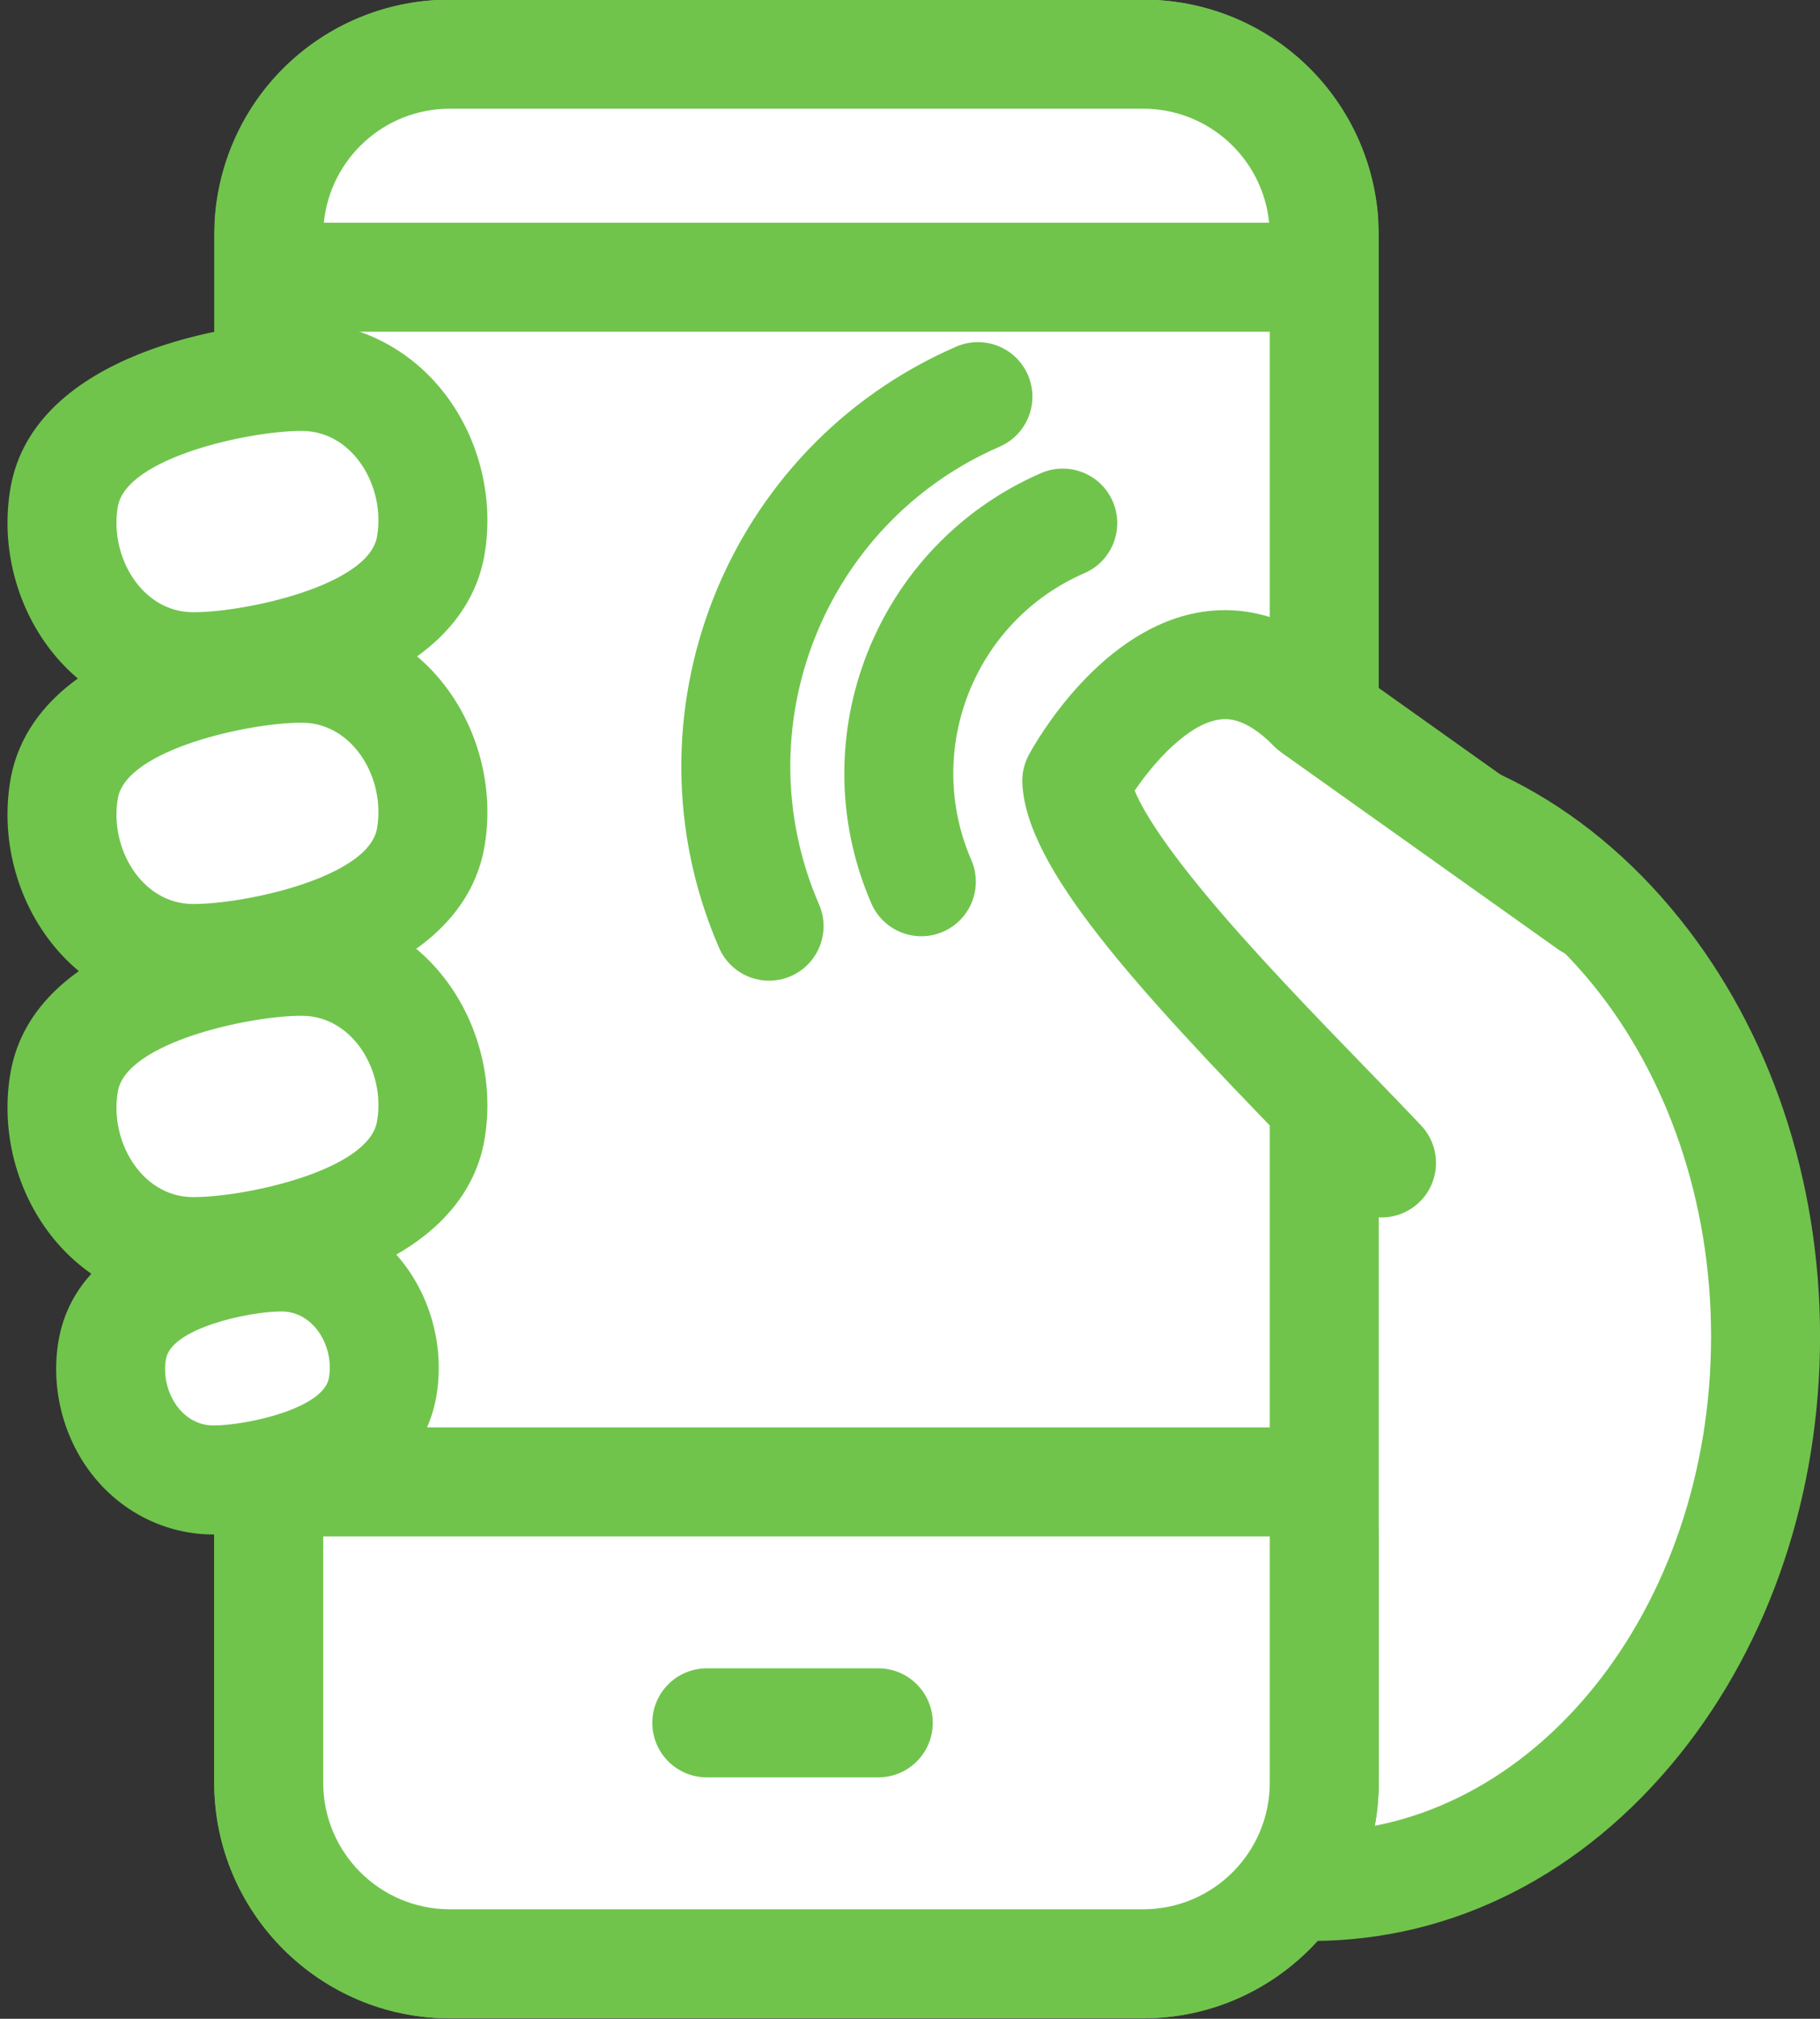
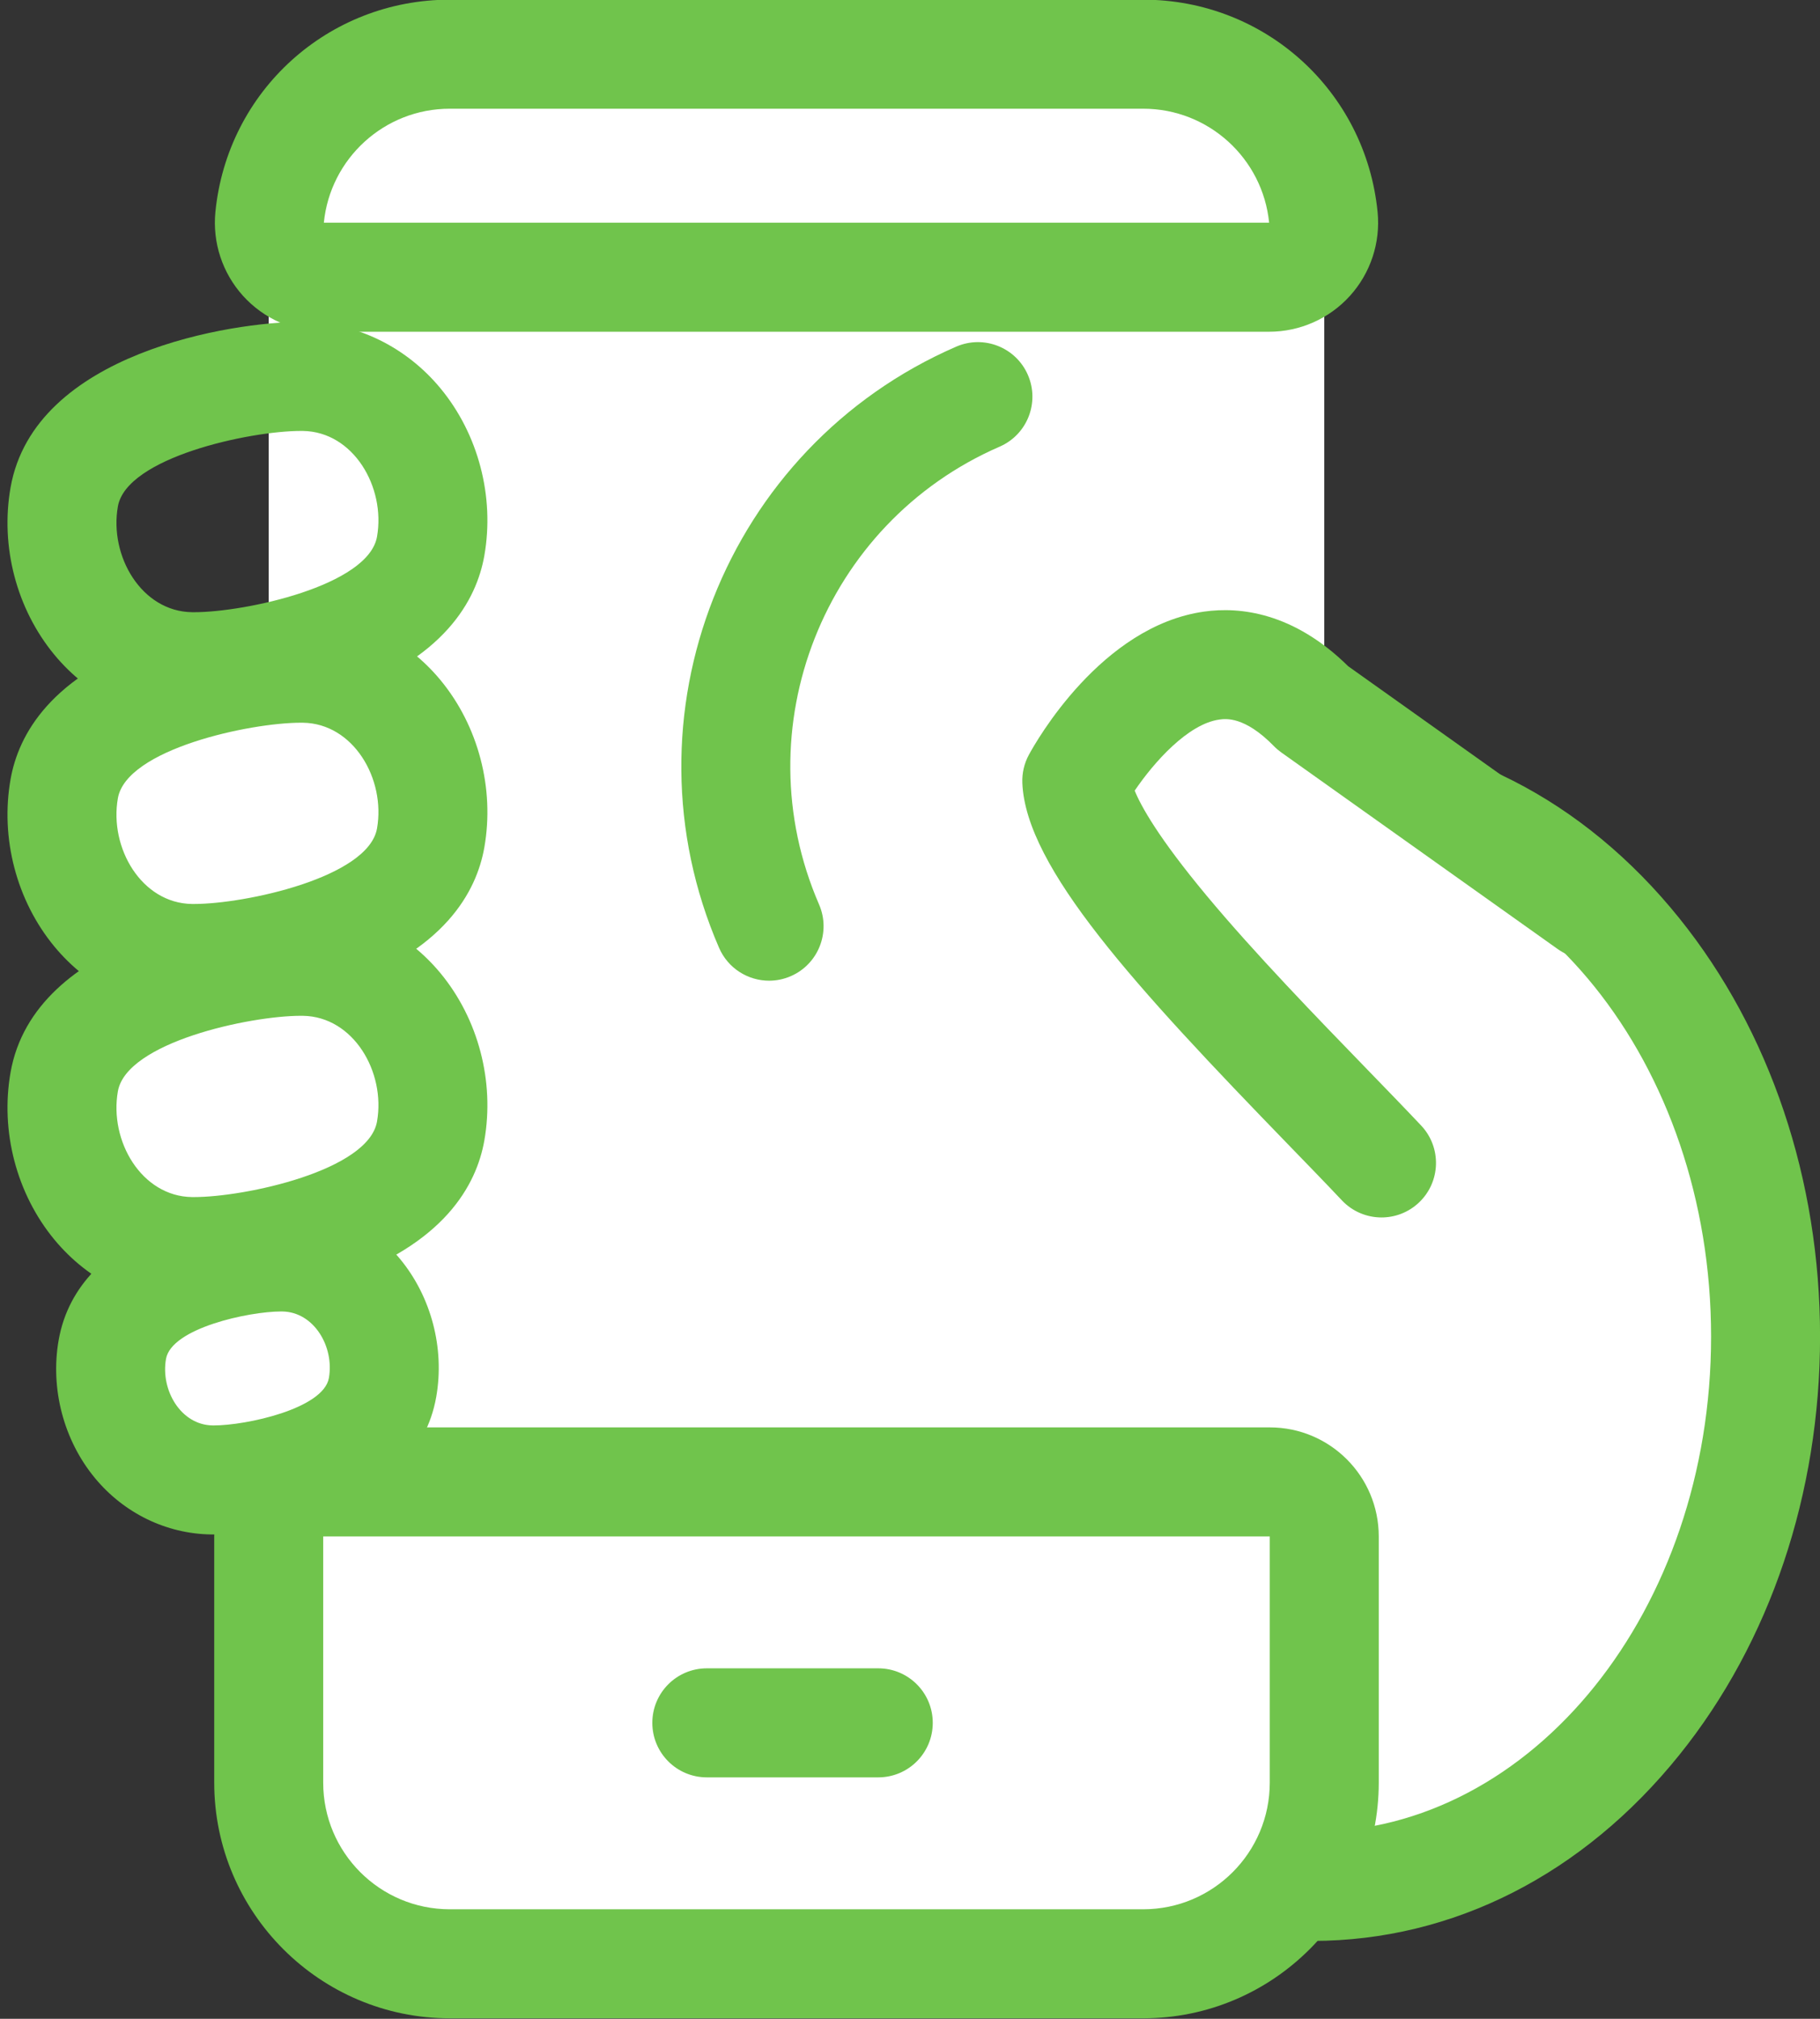
<svg xmlns="http://www.w3.org/2000/svg" fill="#000000" height="240.7" preserveAspectRatio="xMidYMid meet" version="1" viewBox="103.6 92.3 217.1 240.7" width="217.1" zoomAndPan="magnify">
  <rect x="103.6" y="92.3" width="217.1" height="240.7" fill="#333333" stroke="none" />
  <g id="change1_3">
    <path d="M260.205,317.212c-1.721,0-3.373-0.683-4.591-1.898c-1.222-1.22-1.909-2.875-1.909-4.602V192.606 c0-1.727,0.687-3.382,1.909-4.601c1.219-1.216,2.87-1.899,4.591-1.899c0.005,0,0.009,0,0.014,0 c29.77,0.065,53.989,29.473,53.989,65.553c0,36.08-24.219,65.486-53.988,65.553C260.215,317.212,260.21,317.212,260.205,317.212 z" fill="#ffffff" />
  </g>
  <g id="change2_4">
    <path d="M260.205,192.606c26.242,0.058,47.503,26.473,47.503,59.053s-21.261,58.994-47.503,59.053V192.606 M260.205,179.606c-3.442,0-6.745,1.366-9.183,3.797c-2.444,2.439-3.817,5.75-3.817,9.203v118.106 c0,3.453,1.374,6.764,3.818,9.203c2.437,2.432,5.74,3.797,9.182,3.797c0.01,0,0.019,0,0.029,0 c16.696-0.037,32.213-7.915,43.691-22.182c10.822-13.451,16.782-31.162,16.782-49.871s-5.96-36.421-16.782-49.872 c-11.479-14.267-26.995-22.145-43.692-22.182C260.224,179.606,260.214,179.606,260.205,179.606L260.205,179.606z" fill="#70c44c" />
  </g>
  <g id="change1_4">
    <path d="M157.255,326.439c-11.911,0-21.601-9.69-21.601-21.601V120.361c0-11.911,9.69-21.601,21.601-21.601 h82.709c11.911,0,21.602,9.69,21.602,21.601v184.477c0,11.911-9.69,21.601-21.602,21.601H157.255z" fill="#ffffff" />
  </g>
  <g id="change2_5">
-     <path d="M239.964,105.261c8.341,0,15.102,6.761,15.102,15.101v184.477c0,8.339-6.761,15.101-15.102,15.101 h-82.709c-8.34,0-15.101-6.762-15.101-15.101V120.361c0-8.339,6.761-15.101,15.101-15.101H239.964 M239.964,92.261h-82.709 c-15.495,0-28.101,12.606-28.101,28.101v184.477c0,15.495,12.606,28.101,28.101,28.101h82.709 c15.495,0,28.102-12.606,28.102-28.101V120.361C268.065,104.867,255.459,92.261,239.964,92.261L239.964,92.261z" fill="#70c44c" />
-   </g>
+     </g>
  <g id="change1_5">
    <path d="M142.23,125.352c-1.835,0-3.585-0.776-4.818-2.137c-1.232-1.36-1.832-3.178-1.65-5.005 c1.1-11.088,10.339-19.449,21.493-19.449h82.709c11.152,0,20.393,8.361,21.494,19.449c0.181,1.827-0.418,3.645-1.65,5.005 c-1.232,1.36-2.982,2.137-4.818,2.137H142.23z" fill="#ffffff" />
  </g>
  <g id="change2_6">
    <path d="M239.964,105.261c7.83,0,14.268,5.96,15.025,13.591H142.23c0.757-7.631,7.194-13.591,15.024-13.591 H239.964 M239.964,92.261h-82.709c-14.509,0-26.53,10.88-27.961,25.308c-0.362,3.653,0.837,7.289,3.301,10.01 c2.465,2.721,5.965,4.273,9.636,4.273h112.759c3.671,0,7.172-1.552,9.636-4.273c2.465-2.722,3.664-6.358,3.301-10.011 C266.493,103.14,254.472,92.261,239.964,92.261L239.964,92.261z" fill="#70c44c" />
  </g>
  <g>
    <g id="change1_9">
-       <path d="M157.255,326.439c-11.911,0-21.601-9.69-21.601-21.601v-29.354c0-3.59,2.91-6.5,6.5-6.5h112.911 c3.59,0,6.5,2.91,6.5,6.5v29.354c0,11.911-9.69,21.601-21.602,21.601H157.255z" fill="#ffffff" />
-     </g>
+       </g>
    <g id="change2_10">
      <path d="M255.065,275.484v29.354c0,8.339-6.761,15.101-15.102,15.101h-82.709 c-8.34,0-15.101-6.762-15.101-15.101v-29.354H255.065 M255.065,262.484H142.154c-7.18,0-13,5.82-13,13v29.354 c0,15.495,12.606,28.101,28.101,28.101h82.709c15.495,0,28.102-12.606,28.102-28.101v-29.354 C268.065,268.305,262.245,262.484,255.065,262.484L255.065,262.484z" fill="#70c44c" />
    </g>
  </g>
  <g>
    <g id="change1_10">
      <path d="M187.913 297.711L208.365 297.711" fill="#ffffff" />
    </g>
    <g id="change2_11">
      <path d="M208.365,304.211h-20.452c-3.59,0-6.5-2.91-6.5-6.5s2.91-6.5,6.5-6.5h20.452c3.59,0,6.5,2.91,6.5,6.5 S211.955,304.211,208.365,304.211z" fill="#70c44c" />
    </g>
  </g>
  <g>
    <g id="change1_7">
      <path d="M268.394,230.954c-11.625-12.329-35.946-35.591-36.349-45.563c0,0,13.057-24.136,28.16-8.678 l32.954,23.43" fill="#ffffff" />
    </g>
    <g id="change2_8">
      <path d="M268.395,237.454c-1.728,0-3.451-0.685-4.73-2.041c-1.834-1.946-3.989-4.166-6.315-6.564 c-18.363-18.932-31.393-33.111-31.799-43.196c-0.047-1.168,0.221-2.327,0.777-3.355c0.848-1.567,8.639-15.363,20.914-17.08 c4.249-0.594,10.64,0.076,17.178,6.516l32.506,23.112c2.926,2.08,3.611,6.138,1.531,9.064s-6.139,3.61-9.064,1.531l-32.954-23.43 c-0.316-0.225-0.611-0.477-0.882-0.755c-3.494-3.575-5.753-3.267-6.498-3.165c-3.761,0.515-7.828,5.118-10.106,8.474 c0.742,1.829,2.812,5.595,8.585,12.526c5.739,6.888,13.171,14.551,19.144,20.708c2.373,2.447,4.57,4.712,6.441,6.697 c2.463,2.612,2.342,6.726-0.27,9.188C271.597,236.867,269.994,237.454,268.395,237.454z" fill="#70c44c" />
    </g>
  </g>
  <g>
    <g id="change1_1">
-       <path d="M126.399,171.79c-4.375-0.064-8.389-2.041-11.303-5.565c-3.314-4.008-4.749-9.493-3.836-14.671 c2.083-11.816,23.134-14.374,28.233-14.374l0.34,0.002c4.374,0.064,8.388,2.04,11.303,5.564 c3.314,4.008,4.749,9.494,3.836,14.674c-2.083,11.814-23.134,14.373-28.235,14.373L126.399,171.79z" fill="#ffffff" />
-     </g>
+       </g>
    <g id="change2_1">
      <path d="M139.494,143.68c0.083,0,0.165,0,0.245,0.001c6.013,0.087,9.876,6.688,8.833,12.611 c-1.03,5.841-15.717,9-21.834,9c-0.083,0-0.165-0.001-0.244-0.002c-6.012-0.088-9.875-6.688-8.832-12.609 C118.692,146.838,133.378,143.68,139.494,143.68 M139.494,130.68c-8.083,0-31.793,3.627-34.635,19.744 c-1.238,7.032,0.716,14.486,5.228,19.943c4.088,4.944,9.999,7.831,16.217,7.922c0.14,0.002,0.286,0.003,0.434,0.003 c4.856,0,11.502-1.168,16.931-2.975c12.951-4.312,16.776-11.498,17.706-16.768c1.238-7.034-0.716-14.49-5.229-19.946 c-4.088-4.943-10-7.831-16.218-7.921C139.788,130.681,139.642,130.68,139.494,130.68L139.494,130.68z" fill="#70c44c" />
    </g>
    <g id="change1_2">
      <path d="M126.399,206.577c-4.374-0.064-8.388-2.04-11.302-5.564c-3.314-4.008-4.749-9.494-3.836-14.673 c2.083-11.816,23.135-14.374,28.234-14.374l0.339,0.002c4.374,0.063,8.388,2.039,11.303,5.563 c3.315,4.008,4.75,9.494,3.837,14.674c-2.083,11.815-23.134,14.373-28.235,14.373L126.399,206.577z" fill="#ffffff" />
    </g>
    <g id="change2_2">
      <path d="M139.495,178.467c0.083,0,0.165,0.001,0.244,0.002c6.013,0.087,9.876,6.688,8.833,12.61 c-1.03,5.842-15.717,9-21.834,9c-0.083,0-0.165,0-0.244-0.001c-6.012-0.087-9.875-6.689-8.832-12.61 C118.692,181.625,133.379,178.467,139.495,178.467 M139.495,165.467c-4.856,0-11.502,1.168-16.93,2.975 c-12.951,4.312-16.776,11.499-17.706,16.769c-1.238,7.032,0.716,14.487,5.229,19.944c4.088,4.943,9.999,7.831,16.217,7.921 c0.139,0.002,0.285,0.003,0.433,0.003c4.856,0,11.502-1.167,16.931-2.975c12.951-4.312,16.777-11.499,17.706-16.769 c1.238-7.033-0.716-14.489-5.229-19.946c-4.088-4.943-10-7.83-16.219-7.919C139.789,165.468,139.644,165.467,139.495,165.467 L139.495,165.467z" fill="#70c44c" />
    </g>
    <g>
      <g id="change1_6">
        <path d="M126.399,241.521c-4.374-0.064-8.388-2.04-11.302-5.564c-3.314-4.008-4.749-9.494-3.836-14.673 c2.083-11.816,23.135-14.374,28.234-14.374l0.339,0.002c4.375,0.064,8.389,2.041,11.304,5.564 c3.314,4.008,4.748,9.494,3.836,14.673c-2.083,11.814-23.134,14.373-28.235,14.373L126.399,241.521z" fill="#ffffff" />
      </g>
      <g id="change2_7">
        <path d="M139.495,213.411c0.083,0,0.165,0.001,0.244,0.002c6.013,0.088,9.876,6.688,8.833,12.611 c-1.03,5.841-15.717,9-21.834,9c-0.083,0-0.165,0-0.244-0.001c-6.012-0.087-9.875-6.689-8.832-12.61 C118.692,216.57,133.379,213.411,139.495,213.411 M139.495,200.411c-8.083,0-31.794,3.627-34.636,19.744 c-1.238,7.032,0.716,14.487,5.229,19.944c4.088,4.943,9.999,7.831,16.217,7.921c0.139,0.002,0.285,0.003,0.433,0.003 c4.856,0,11.502-1.167,16.931-2.975c12.951-4.312,16.776-11.498,17.706-16.768c1.238-7.033-0.716-14.488-5.228-19.945 c-4.088-4.943-9.999-7.831-16.218-7.921C139.789,200.412,139.644,200.411,139.495,200.411L139.495,200.411z" fill="#70c44c" />
      </g>
    </g>
    <g>
      <g id="change1_8">
        <path d="M128.859,268.75c-3.471-0.051-6.643-1.605-8.933-4.375c-2.528-3.058-3.622-7.237-2.927-11.181 c1.861-10.556,19.946-11.03,20.128-11.03l0.248,0.001c3.47,0.051,6.641,1.605,8.931,4.375 c2.528,3.058,3.622,7.238,2.927,11.181c-1.858,10.556-19.945,11.029-20.127,11.029L128.859,268.75z" fill="#ffffff" />
      </g>
      <g id="change2_9">
        <path d="M137.128,248.664c0.052,0,0.104,0,0.153,0.001c3.778,0.056,6.208,4.205,5.552,7.928 c-0.646,3.672-9.881,5.658-13.726,5.658c-0.052,0-0.104,0-0.153-0.001c-3.78-0.056-6.209-4.205-5.553-7.928 C124.049,250.65,133.282,248.664,137.128,248.664 M137.128,235.664c-6.575,0-24.157,2.946-26.529,16.401 c-1.021,5.794,0.593,11.944,4.318,16.45c3.473,4.201,8.519,6.654,13.846,6.733l0.345,0.002c6.576,0,24.16-2.947,26.529-16.403 c1.021-5.792-0.594-11.942-4.319-16.448c-3.472-4.201-8.518-6.654-13.844-6.733L137.128,235.664L137.128,235.664z" fill="#70c44c" />
      </g>
    </g>
  </g>
  <g fill="#70c44c" id="change2_3">
-     <path d="M213.505,203.927c-2.511,0-4.902-1.463-5.966-3.913c-8.563-19.726,0.519-42.741,20.244-51.305 c3.294-1.429,7.122,0.081,8.551,3.374c1.43,3.293-0.081,7.121-3.374,8.551c-13.15,5.709-19.205,21.053-13.496,34.203 c1.43,3.293-0.081,7.122-3.374,8.551C215.247,203.754,214.369,203.927,213.505,203.927z" fill="inherit" />
    <path d="M195.343,209.226c-2.511,0-4.902-1.463-5.966-3.913c-11.964-27.56,0.725-59.716,28.285-71.683 c3.294-1.428,7.121,0.081,8.551,3.374c1.43,3.293-0.081,7.122-3.374,8.551c-20.985,9.111-30.647,33.596-21.538,54.581 c1.43,3.293-0.081,7.121-3.374,8.551C197.085,209.052,196.207,209.226,195.343,209.226z" fill="inherit" />
  </g>
</svg>